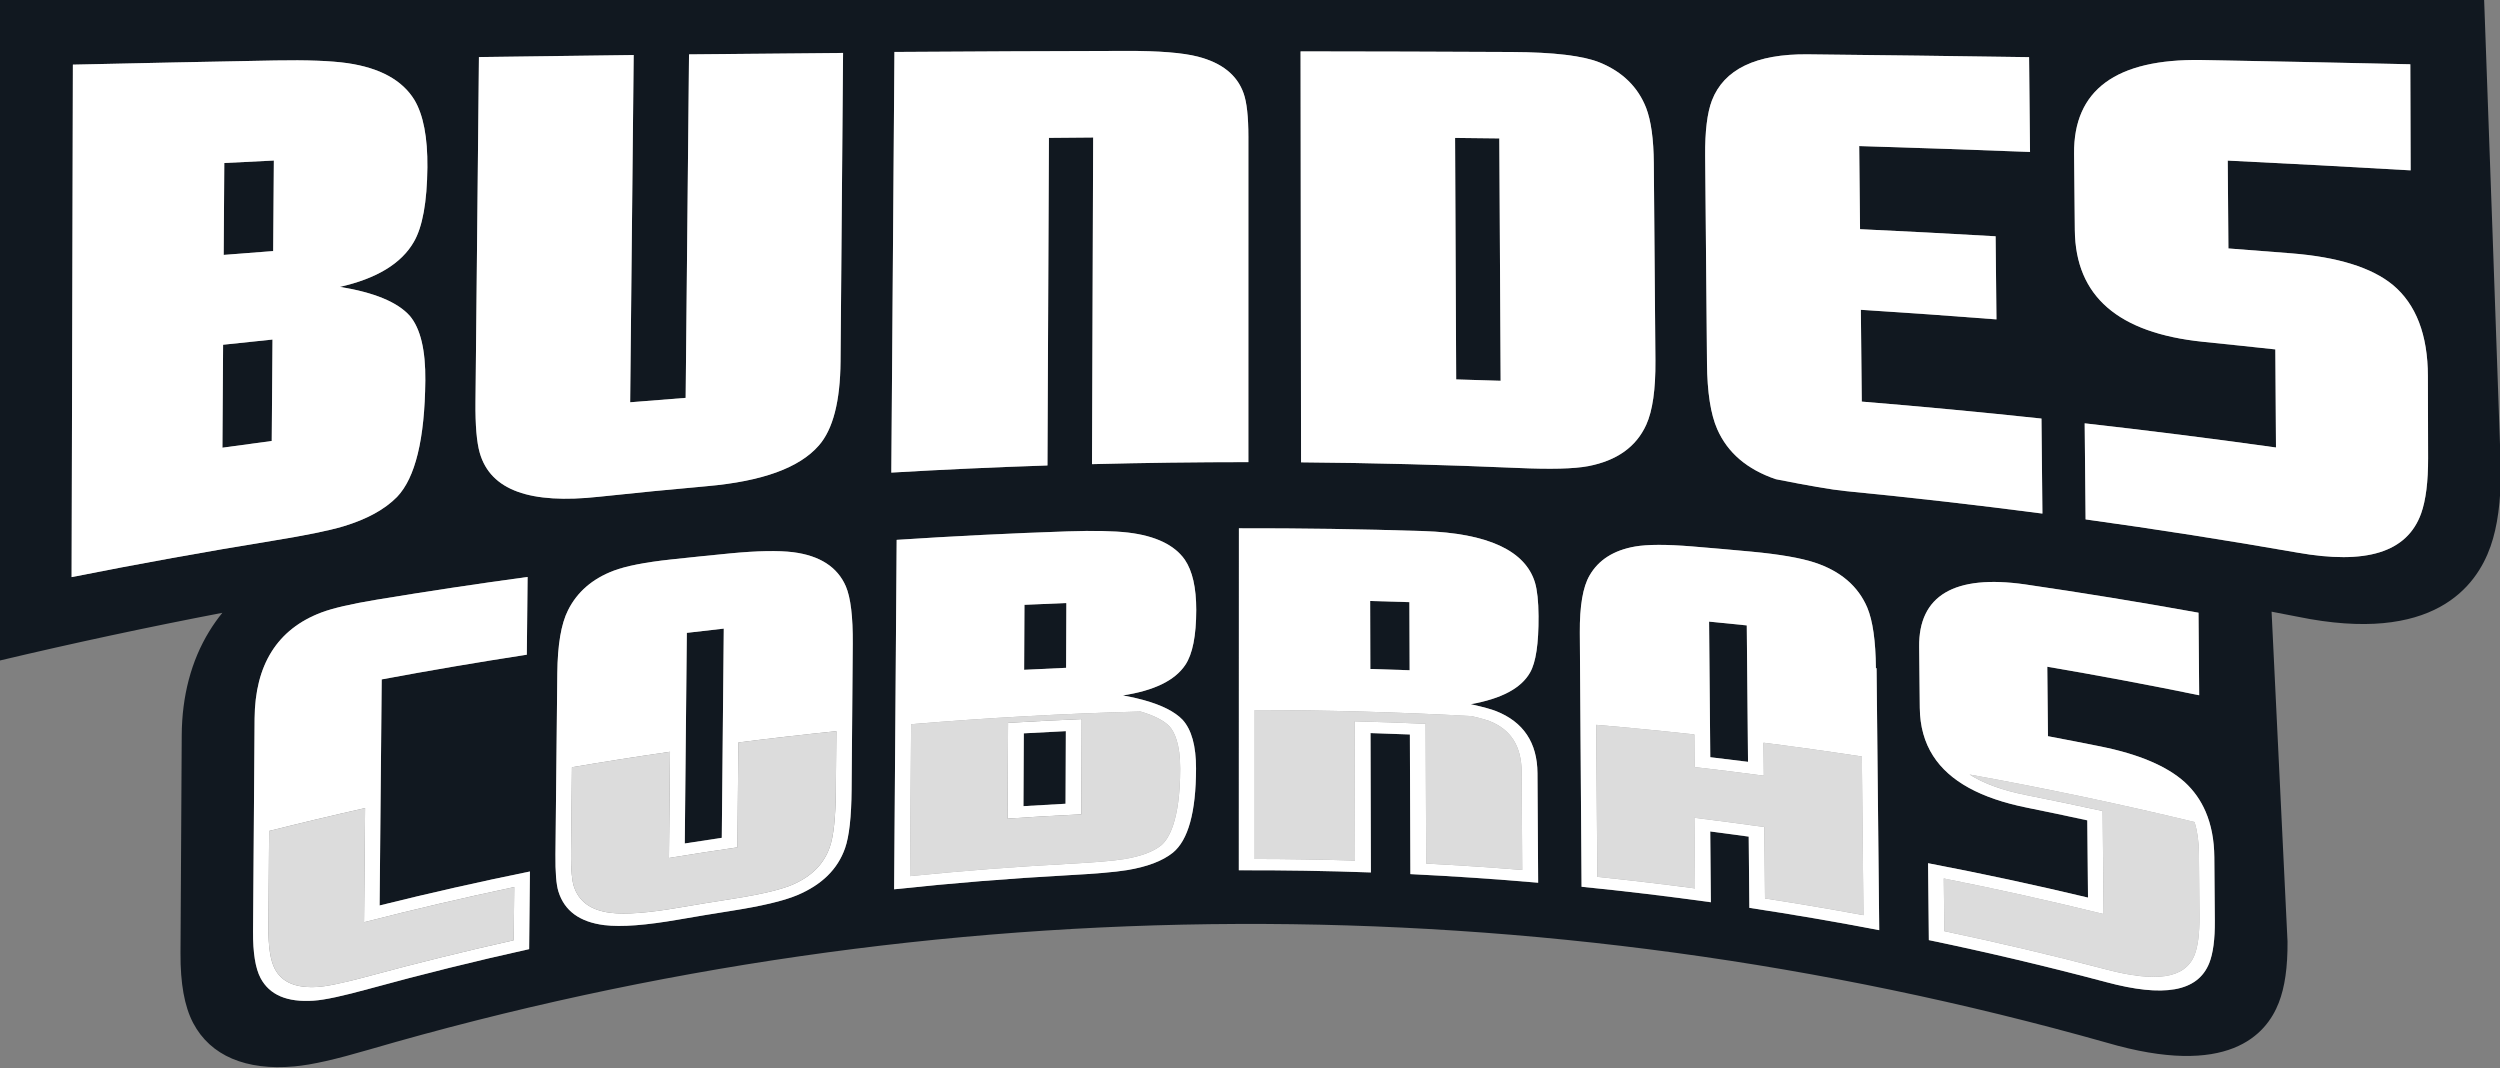
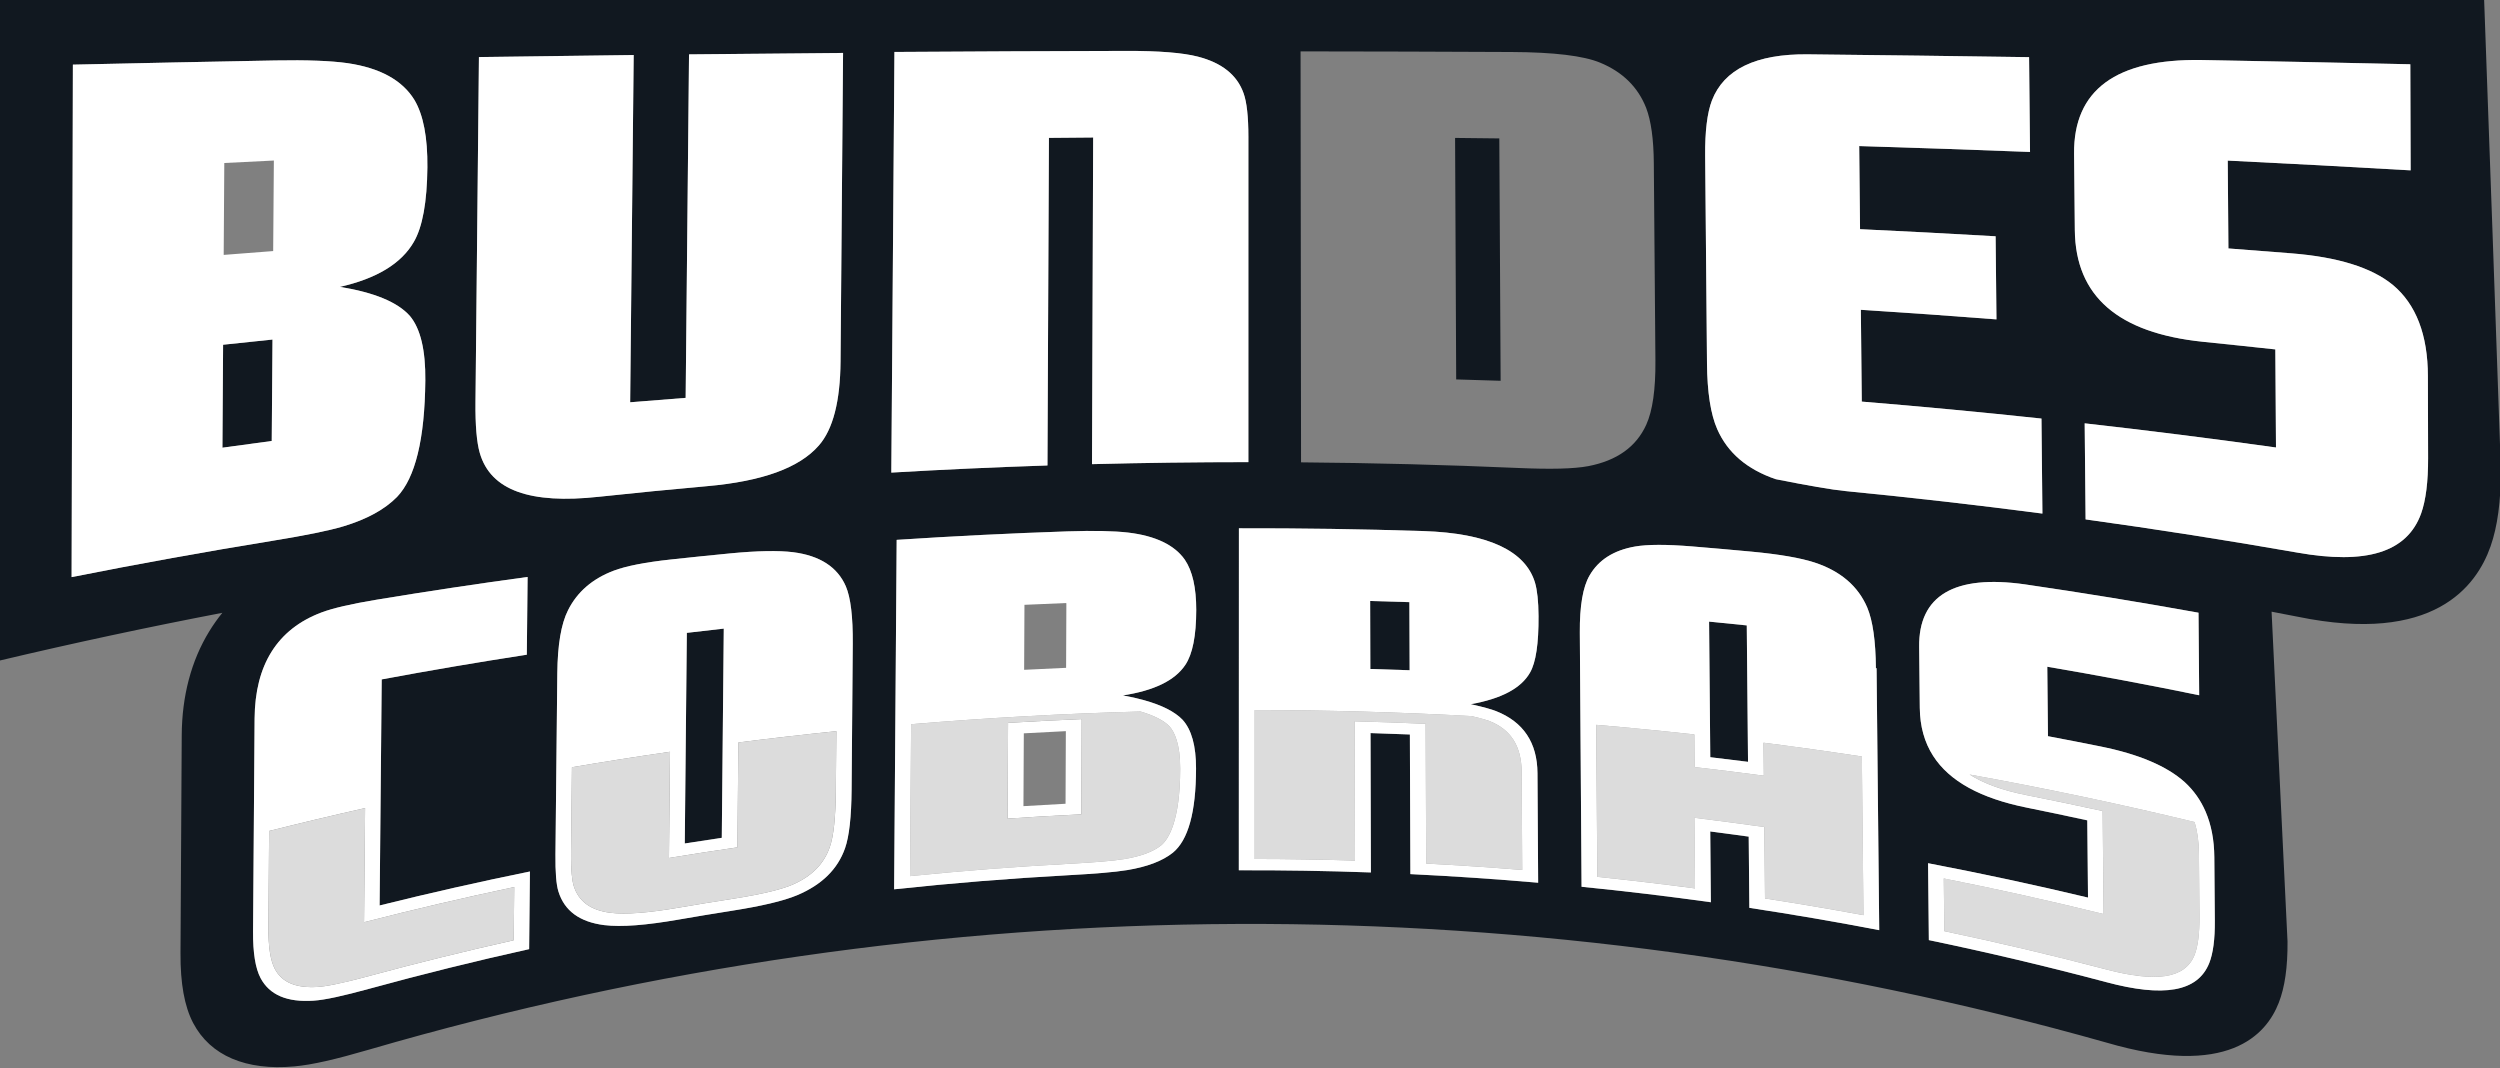
<svg xmlns="http://www.w3.org/2000/svg" version="1.1" id="Ebene_1" x="0px" y="0px" width="234px" height="100px" viewBox="0 0 234 100" enable-background="new 0 0 234 100" xml:space="preserve">
  <rect x="0" y="0" width="234" height="100" fill="#808080" stroke="none" />
  <g>
    <g display="none">
      <path display="inline" fill="#FFFFFF" d="M34.438,104.384c-3.83,1.042-6.711,1.649-9.081,1.824    c-6.949,0.541-12.142-1.66-14.698-6.572c-0.004-0.007-0.007-0.014-0.011-0.021c-1.185-2.295-1.752-5.26-1.733-9.03    c0.034-6.846,0.069-13.692,0.103-20.538c0.007-1.298,0.097-2.579,0.271-3.832C3.469,67.5-2.323,68.892-8.082,70.389    c0-25.638,0-51.275,0-76.913c82.776,0,165.552,0,248.328,0c0.623,17.065,1.235,34.233,1.836,51.505c0,0.041,0,0.082,0,0.123    c0,3.712-0.432,6.757-1.318,9.274c-0.004,0.01-0.007,0.02-0.011,0.03c-1.353,3.83-5.846,11.819-19.809,10.621    c0.385,8.105,0.769,16.235,1.151,24.389c0,0.043,0,0.086,0.001,0.129c0.018,3.121-0.362,5.655-1.162,7.724    c-0.006,0.015-0.012,0.029-0.017,0.044c-0.79,2.021-2.478,4.787-6.034,6.469c-4.374,2.08-10.278,1.924-17.61-0.013    C143.903,89.704,87.725,89.908,34.438,104.384z" />
    </g>
    <g>
      <g>
        <path fill="#111820" d="M64.287,59.235c-0.032,3.268-0.064,6.536-0.096,9.804c-0.032,3.304-0.065,6.608-0.097,9.911     c1.154-0.183,2.309-0.359,3.464-0.53c0.031-3.282,0.062-6.563,0.094-9.845c0.031-3.246,0.062-6.492,0.093-9.738     C66.592,58.965,65.439,59.098,64.287,59.235z" />
-         <path fill="#111820" d="M99.763,68.437c-1.312,0.061-2.623,0.129-3.934,0.204c-0.011,2.272-0.022,4.544-0.034,6.815     c1.313-0.082,2.626-0.157,3.94-0.224C99.744,72.967,99.754,70.702,99.763,68.437z" />
        <path fill="#111820" d="M25.434,41.275c0.024-3.164,0.048-6.329,0.072-9.493c-1.542,0.158-3.084,0.32-4.624,0.486     c-0.021,3.212-0.042,6.425-0.063,9.637C22.356,41.689,23.894,41.479,25.434,41.275z" />
        <path fill="#111820" d="M136.196,12.909c0.034,7.535,0.069,15.07,0.103,22.605c1.387,0.038,2.774,0.08,4.16,0.127     c-0.041-7.562-0.083-15.124-0.124-22.685C138.955,12.939,137.576,12.923,136.196,12.909z" />
        <path fill="#111820" d="M131.919,56.361c-1.224-0.041-2.448-0.077-3.672-0.107c0.006,2.121,0.012,4.242,0.017,6.363     c1.226,0.034,2.452,0.074,3.678,0.12C131.935,60.611,131.927,58.486,131.919,56.361z" />
-         <path fill="#111820" d="M20.994,15.257c-0.019,2.867-0.038,5.735-0.057,8.602c1.543-0.123,3.087-0.243,4.631-0.36     c0.021-2.825,0.043-5.649,0.064-8.474C24.086,15.1,22.54,15.178,20.994,15.257z" />
-         <path fill="#111820" d="M99.812,56.442c-1.308,0.05-2.616,0.106-3.923,0.168c-0.01,2.028-0.02,4.056-0.03,6.083     c1.309-0.068,2.619-0.131,3.928-0.186C99.795,60.486,99.804,58.464,99.812,56.442z" />
        <path fill="#111820" d="M159.971,58.184c0.028,3.21,0.056,6.42,0.085,9.631c0.009,1.02,0.018,2.041,0.027,3.061     c1.178,0.139,2.356,0.283,3.533,0.433c-0.009-1.027-0.019-2.053-0.028-3.08c-0.03-3.23-0.06-6.46-0.089-9.689     C162.322,58.416,161.147,58.297,159.971,58.184z" />
        <path fill="#111820" d="M232.508-0.217c-77.531,0-155.062,0-232.593,0c0,20.686,0,41.372,0,62.058     c6.922-1.643,13.89-3.137,20.896-4.481c-0.443,0.547-0.85,1.123-1.22,1.726c-1.695,2.763-2.56,6.063-2.581,9.734     c-0.038,6.796-0.077,13.592-0.115,20.389c-0.016,2.837,0.369,4.979,1.177,6.529c0.003,0.005,0.005,0.01,0.008,0.015     c1.622,3.083,4.968,4.468,9.458,4.063c1.68-0.145,3.902-0.666,7.005-1.571c53.08-15.465,109.459-15.683,162.632-0.655     c11.381,3.335,14.951-0.736,16.115-3.725c0.002-0.005,0.004-0.01,0.006-0.015c0.566-1.449,0.833-3.32,0.818-5.71     c-0.495-10.341-0.992-20.636-1.493-30.887c0.814,0.155,1.627,0.312,2.44,0.472c12.724,2.617,16.739-2.845,18.049-6.568     c0.002-0.006,0.004-0.012,0.007-0.018c0.65-1.851,0.967-4.198,0.967-7.153C233.568,29.164,233.042,14.431,232.508-0.217z      M159.604,14.59c-0.02-2.295,0.19-4.022,0.631-5.184c1.126-2.917,4.116-4.369,8.972-4.321c6.907,0.074,13.813,0.162,20.716,0.265     c0.029,2.958,0.059,5.915,0.088,8.873c-5.325-0.206-10.655-0.39-15.988-0.551c0.026,2.593,0.052,5.186,0.078,7.779     c4.234,0.199,8.464,0.421,12.69,0.665c0.026,2.593,0.053,5.186,0.079,7.779c-4.226-0.329-8.457-0.628-12.693-0.897     c0.029,2.864,0.058,5.728,0.087,8.592c5.618,0.461,11.225,0.991,16.819,1.588c0.029,2.964,0.059,5.928,0.088,8.893     c-6.116-0.801-12.252-1.502-18.402-2.103c-1.356-0.132-3.542-0.517-6.562-1.117c-2.673-0.913-4.498-2.464-5.472-4.678     c-0.616-1.399-0.936-3.449-0.959-6.16C159.718,27.539,159.661,21.065,159.604,14.59z M121.733,4.809     c6.587,0.006,13.174,0.026,19.76,0.059c3.956,0.02,6.712,0.351,8.27,0.994c2.11,0.87,3.548,2.283,4.316,4.235     c0.46,1.202,0.7,2.924,0.718,5.166c0.05,6.164,0.1,12.328,0.15,18.492c0.022,2.69-0.264,4.691-0.857,5.999     c-0.94,2.072-2.744,3.355-5.413,3.874c-1.36,0.26-3.553,0.307-6.583,0.174c-6.766-0.295-13.54-0.471-20.316-0.527     C121.763,30.453,121.748,17.631,121.733,4.809z M44.828,5.339c4.827-0.071,9.655-0.136,14.485-0.193     c-0.11,10.835-0.219,21.671-0.329,32.506c1.73-0.144,3.461-0.281,5.193-0.412c0.105-10.717,0.21-21.435,0.316-32.152     c4.805-0.052,9.611-0.096,14.418-0.134c-0.079,9.625-0.157,19.25-0.236,28.875c-0.03,3.738-0.706,6.352-2.027,7.863     c-1.829,2.107-5.315,3.354-10.443,3.81c-3.393,0.302-6.782,0.634-10.166,0.996c-6.418,0.699-10.118-0.6-11.132-4.104     c-0.289-1.008-0.423-2.599-0.401-4.768C44.613,26.865,44.72,16.102,44.828,5.339z M6.701,54.018     c0.04-15.989,0.08-31.979,0.12-47.968c6.316-0.143,12.635-0.273,18.957-0.392c2.948-0.055,5.197,0.032,6.745,0.253     c3.044,0.444,5.133,1.595,6.266,3.44c0.836,1.407,1.241,3.505,1.214,6.312c-0.031,3.255-0.454,5.573-1.265,6.973     c-1.168,2.033-3.476,3.432-6.921,4.215c3.234,0.527,5.42,1.439,6.555,2.729c0.986,1.183,1.466,3.191,1.438,6.037     c-0.053,5.489-0.936,9.106-2.645,10.893c-1.156,1.179-2.831,2.094-5.022,2.754c-1.395,0.417-3.582,0.855-6.558,1.34     C19.263,51.634,12.967,52.772,6.701,54.018z M49.528,88.839c-5.001,1.109-9.98,2.342-14.932,3.701     c-2.435,0.669-4.182,1.057-5.248,1.124c-2.461,0.165-4.111-0.525-4.957-2.113c-0.484-0.916-0.718-2.371-0.704-4.361     c0.025-3.43,0.05-6.86,0.075-10.29c0.023-3.213,0.047-6.425,0.07-9.638c0.037-5.015,2.114-8.369,6.253-9.932     c1.034-0.392,2.751-0.797,5.154-1.195c4.702-0.778,9.418-1.489,14.146-2.131c-0.025,2.426-0.05,4.851-0.074,7.277     c-4.541,0.7-9.069,1.471-13.582,2.312c-0.032,3.508-0.065,7.015-0.097,10.523c-0.033,3.546-0.066,7.092-0.098,10.638     c4.669-1.162,9.361-2.223,14.07-3.181C49.578,83.994,49.553,86.417,49.528,88.839z M79.764,67.204     c-0.018,2.222-0.035,4.445-0.053,6.667c-0.021,2.578-0.225,4.415-0.613,5.516c-0.691,1.975-2.179,3.427-4.462,4.394     c-1.311,0.554-3.379,1.032-6.197,1.475c-1.641,0.259-3.28,0.53-4.917,0.815c-3.023,0.527-5.344,0.719-6.97,0.518     c-2.294-0.293-3.72-1.332-4.284-3.148c-0.202-0.646-0.294-1.805-0.277-3.476c0.031-3.016,0.062-6.033,0.093-9.049     c0.027-2.636,0.054-5.272,0.081-7.907c0.027-2.654,0.36-4.618,0.997-5.88c0.851-1.716,2.28-2.959,4.291-3.718     c1.131-0.427,2.908-0.78,5.335-1.044c1.841-0.199,3.683-0.389,5.527-0.568c2.598-0.252,4.568-0.282,5.909-0.116     c2.513,0.318,4.163,1.389,4.947,3.189c0.453,1.051,0.67,2.849,0.65,5.395C79.801,62.58,79.782,64.892,79.764,67.204z      M83.718,4.864c7.236-0.049,14.473-0.082,21.711-0.098c3.055-0.007,5.284,0.173,6.686,0.534c2.253,0.579,3.681,1.722,4.283,3.428     c0.301,0.836,0.451,2.197,0.451,4.084c0,10.148-0.001,20.296-0.001,30.443c-4.88,0.001-9.76,0.065-14.637,0.19     c0.036-10.192,0.072-20.384,0.108-30.576c-1.38,0.011-2.76,0.023-4.14,0.037c-0.046,10.221-0.092,20.441-0.138,30.662     c-4.876,0.161-9.748,0.383-14.615,0.668C83.524,31.112,83.621,17.988,83.718,4.864z M107.063,65.529     c1.694,0.47,2.902,1.086,3.623,1.835c0.845,0.924,1.267,2.446,1.265,4.562c-0.005,4.083-0.73,6.708-2.175,7.889     c-0.979,0.779-2.402,1.315-4.271,1.625c-1.19,0.196-3.058,0.345-5.605,0.484c-5.411,0.297-10.816,0.734-16.209,1.313     c0.04-5.469,0.08-10.937,0.12-16.406c0.04-5.434,0.079-10.868,0.119-16.302c5.318-0.349,10.644-0.614,15.974-0.794     c2.485-0.084,4.382-0.04,5.688,0.112c2.569,0.306,4.339,1.161,5.308,2.539c0.715,1.05,1.073,2.619,1.07,4.705     c-0.003,2.42-0.344,4.132-1.021,5.14c-0.975,1.467-2.923,2.405-5.843,2.857C105.818,65.218,106.469,65.364,107.063,65.529z      M137.897,65.968c0.974,0.22,1.68,0.417,2.112,0.584c2.581,1.011,3.881,2.966,3.899,5.817c0.021,3.418,0.042,6.837,0.063,10.255     c-3.982-0.345-7.97-0.614-11.96-0.806c-0.016-4.357-0.031-8.713-0.047-13.07c-1.227-0.05-2.455-0.093-3.683-0.131     c0.012,4.348,0.024,8.697,0.035,13.045c-4.119-0.149-8.241-0.217-12.363-0.203c0.001-5.352,0.003-10.704,0.004-16.056     c0.001-5.318,0.003-10.636,0.004-15.954c5.755-0.012,11.51,0.075,17.262,0.259c6.067,0.197,9.546,1.85,10.449,4.811     c0.215,0.718,0.327,1.766,0.335,3.146c0.016,2.576-0.248,4.337-0.79,5.281c-0.836,1.479-2.686,2.454-5.557,2.969     C137.742,65.933,137.818,65.95,137.897,65.968z M175.724,69.907c0.058,5.719,0.116,11.439,0.174,17.158     c-4.041-0.777-8.094-1.473-12.157-2.089c-0.02-2.223-0.041-4.446-0.061-6.668c-1.199-0.168-2.399-0.329-3.599-0.483     c0.019,2.209,0.039,4.418,0.058,6.627c-4.026-0.562-8.062-1.045-12.103-1.449c-0.038-5.453-0.075-10.906-0.113-16.359     c-0.017-2.477-0.034-4.955-0.051-7.432c-0.017-2.494,0.286-4.275,0.91-5.342c0.831-1.453,2.254-2.364,4.267-2.715     c1.132-0.197,2.917-0.207,5.352-0.007c1.847,0.152,3.693,0.314,5.537,0.487c2.641,0.247,4.61,0.594,5.911,1.019     c2.432,0.801,4.075,2.214,4.931,4.221c0.513,1.223,0.783,3.114,0.809,5.665c0.021,0.003,0.042,0.006,0.063,0.009     C175.674,65,175.699,67.454,175.724,69.907z M207.307,86.187c0.014,1.724-0.16,3.045-0.522,3.957     c-1.086,2.715-4.291,3.221-9.663,1.779c-5.498-1.463-11.027-2.773-16.583-3.929c-0.025-2.399-0.049-4.799-0.074-7.198     c5.011,0.958,10.003,2.031,14.972,3.218c-0.023-2.41-0.046-4.82-0.069-7.23c-1.885-0.412-3.773-0.808-5.664-1.19     c-4.311-0.87-7.238-2.462-8.764-4.844c-0.814-1.27-1.231-2.764-1.249-4.498c-0.02-1.907-0.039-3.814-0.059-5.721     c-0.05-4.772,3.27-6.782,9.924-5.831c5.426,0.793,10.836,1.676,16.224,2.649c0.021,2.575,0.042,5.15,0.063,7.726     c-4.722-0.968-9.462-1.858-14.218-2.669c0.021,2.167,0.043,4.335,0.064,6.502c1.64,0.309,3.278,0.628,4.914,0.958     c3.603,0.726,6.228,1.851,7.887,3.343c0.844,0.773,1.493,1.693,1.951,2.755c0.531,1.232,0.806,2.654,0.818,4.26     C207.276,82.212,207.291,84.199,207.307,86.187z M227.271,42.875c0.006,2.22-0.212,3.951-0.651,5.182     c-1.321,3.669-5.17,4.806-11.595,3.664c-6.576-1.153-13.182-2.189-19.813-3.106c-0.029-2.998-0.057-5.995-0.086-8.993     c5.986,0.675,11.957,1.429,17.907,2.261c-0.02-3.06-0.04-6.12-0.061-9.18c-2.261-0.247-4.523-0.485-6.788-0.714     c-7.916-0.819-11.921-4.251-11.98-10.46c-0.023-2.381-0.046-4.762-0.069-7.143c-0.058-5.959,3.914-8.89,11.913-8.77     c6.523,0.119,13.043,0.251,19.559,0.397c0.01,3.31,0.02,6.621,0.03,9.931c-5.699-0.331-11.406-0.635-17.119-0.914     c0.021,2.741,0.041,5.482,0.062,8.223c1.968,0.148,3.935,0.3,5.901,0.458c4.329,0.345,7.487,1.321,9.477,2.945     c2.189,1.818,3.285,4.688,3.294,8.54C227.258,37.757,227.264,40.316,227.271,42.875z" />
        <path fill="#FFFFFF" d="M32.144,49.264c2.191-0.66,3.865-1.575,5.022-2.754c1.708-1.788,2.592-5.404,2.645-10.893     c0.028-2.846-0.452-4.854-1.438-6.037c-1.136-1.29-3.322-2.202-6.555-2.729c3.445-0.783,5.753-2.183,6.921-4.215     c0.811-1.399,1.234-3.718,1.265-6.973c0.027-2.806-0.378-4.905-1.214-6.312c-1.133-1.845-3.222-2.996-6.266-3.44     c-1.548-0.221-3.797-0.308-6.745-0.253C19.457,5.776,13.137,5.907,6.822,6.05c-0.04,15.989-0.08,31.979-0.12,47.968     c6.265-1.246,12.562-2.385,18.885-3.414C28.562,50.119,30.75,49.682,32.144,49.264z M20.937,23.859     c0.019-2.867,0.038-5.735,0.057-8.602c1.546-0.079,3.092-0.156,4.639-0.231c-0.021,2.825-0.043,5.649-0.064,8.474     C24.024,23.616,22.48,23.736,20.937,23.859z M25.506,31.781c-0.024,3.164-0.048,6.329-0.072,9.493     c-1.54,0.205-3.078,0.415-4.615,0.63c0.021-3.212,0.042-6.425,0.063-9.637C22.422,32.101,23.964,31.939,25.506,31.781z" />
        <path fill="#FFFFFF" d="M56.039,46.5c3.384-0.362,6.773-0.694,10.166-0.996c5.128-0.456,8.613-1.704,10.443-3.81     c1.321-1.511,1.997-4.126,2.027-7.863c0.079-9.625,0.157-19.25,0.236-28.875c-4.807,0.037-9.613,0.082-14.418,0.134     c-0.105,10.717-0.21,21.435-0.316,32.152c-1.732,0.131-3.463,0.269-5.193,0.412c0.11-10.835,0.219-21.671,0.329-32.506     c-4.829,0.057-9.658,0.121-14.485,0.193c-0.108,10.763-0.215,21.525-0.323,32.288c-0.022,2.169,0.112,3.76,0.401,4.768     C45.92,45.9,49.621,47.199,56.039,46.5z" />
        <path fill="#FFFFFF" d="M98.18,12.905c1.38-0.014,2.76-0.026,4.14-0.037c-0.036,10.192-0.072,20.384-0.108,30.576     c4.877-0.125,9.757-0.189,14.637-0.19c0-10.148,0.001-20.296,0.001-30.443c0-1.887-0.15-3.249-0.451-4.084     c-0.601-1.706-2.029-2.849-4.283-3.428c-1.403-0.361-3.632-0.541-6.686-0.534c-7.238,0.017-14.475,0.05-21.711,0.098     c-0.097,13.124-0.194,26.248-0.291,39.372c4.867-0.285,9.74-0.507,14.615-0.668C98.088,33.347,98.134,23.126,98.18,12.905z" />
-         <path fill="#FFFFFF" d="M148.677,43.628c2.669-0.52,4.472-1.802,5.413-3.874c0.594-1.308,0.879-3.309,0.857-5.999     c-0.05-6.164-0.1-12.328-0.15-18.492c-0.018-2.242-0.258-3.964-0.718-5.166c-0.767-1.952-2.206-3.365-4.316-4.235     c-1.558-0.643-4.314-0.975-8.27-0.994c-6.586-0.033-13.173-0.053-19.76-0.059c0.015,12.822,0.03,25.644,0.045,38.466     c6.776,0.056,13.55,0.232,20.316,0.527C145.124,43.935,147.318,43.887,148.677,43.628z M136.299,35.514     c-0.034-7.535-0.069-15.07-0.103-22.605c1.38,0.014,2.76,0.03,4.139,0.047c0.041,7.562,0.083,15.124,0.124,22.685     C139.073,35.595,137.686,35.553,136.299,35.514z" />
        <path fill="#FFFFFF" d="M166.206,44.851c3.02,0.6,5.207,0.985,6.562,1.117c6.15,0.601,12.286,1.302,18.402,2.103     c-0.029-2.964-0.059-5.928-0.088-8.893c-5.594-0.598-11.201-1.127-16.819-1.588c-0.029-2.864-0.058-5.728-0.087-8.592     c4.236,0.269,8.467,0.568,12.693,0.897c-0.026-2.593-0.053-5.186-0.079-7.779c-4.226-0.244-8.457-0.466-12.69-0.665     c-0.026-2.593-0.052-5.186-0.078-7.779c5.333,0.161,10.663,0.345,15.988,0.551c-0.029-2.958-0.059-5.915-0.088-8.873     c-6.903-0.103-13.808-0.192-20.716-0.265c-4.856-0.048-7.846,1.404-8.972,4.321c-0.44,1.161-0.651,2.888-0.631,5.184     c0.057,6.475,0.114,12.949,0.171,19.424c0.024,2.71,0.344,4.761,0.959,6.16C161.708,42.387,163.534,43.939,166.206,44.851z" />
        <path fill="#FFFFFF" d="M223.957,26.658c-1.99-1.624-5.148-2.6-9.477-2.945c-1.966-0.157-3.933-0.31-5.901-0.458     c-0.021-2.741-0.041-5.482-0.062-8.223c5.713,0.278,11.42,0.583,17.119,0.914c-0.01-3.31-0.02-6.621-0.03-9.931     c-6.516-0.145-13.036-0.278-19.559-0.397c-7.999-0.121-11.971,2.811-11.913,8.77c0.023,2.381,0.046,4.762,0.069,7.143     c0.059,6.209,4.065,9.641,11.98,10.46c2.265,0.229,4.528,0.467,6.788,0.714c0.02,3.06,0.04,6.12,0.061,9.18     c-5.95-0.832-11.921-1.586-17.907-2.261c0.029,2.998,0.057,5.995,0.086,8.993c6.631,0.918,13.237,1.953,19.813,3.106     c6.425,1.142,10.274,0.005,11.595-3.664c0.44-1.232,0.657-2.962,0.651-5.182c-0.006-2.559-0.013-5.118-0.019-7.678     C227.242,31.346,226.146,28.476,223.957,26.658z" />
        <path fill="#FFFFFF" d="M35.631,74.115c0.032-3.508,0.065-7.015,0.097-10.523c4.513-0.842,9.041-1.613,13.582-2.312     c0.025-2.426,0.05-4.851,0.074-7.277c-4.728,0.642-9.444,1.353-14.146,2.131c-2.403,0.398-4.12,0.802-5.154,1.195     c-4.14,1.563-6.217,4.916-6.253,9.932c-0.023,3.213-0.047,6.425-0.07,9.638c-0.025,3.43-0.05,6.86-0.075,10.29     c-0.014,1.99,0.22,3.445,0.704,4.361c0.847,1.588,2.496,2.278,4.957,2.113c1.066-0.067,2.813-0.455,5.248-1.124     c4.952-1.358,9.931-2.592,14.932-3.701c0.025-2.422,0.05-4.845,0.074-7.267c-4.709,0.959-9.4,2.019-14.07,3.181     C35.565,81.207,35.598,77.661,35.631,74.115z M48.133,83.029c-0.017,1.66-0.034,3.32-0.051,4.979     c-4.511,1.01-9.004,2.12-13.476,3.33c-2.862,0.778-4.229,1.003-4.875,1.039c-2.023,0.126-3.331-0.415-4.008-1.683     c-0.413-0.781-0.616-2.099-0.603-3.912c0.023-3.002,0.046-6.004,0.068-9.005c2.986-0.751,5.981-1.465,8.984-2.141     c-0.032,3.561-0.065,7.122-0.097,10.683C38.741,85.119,43.428,84.023,48.133,83.029z" />
        <path fill="#DCDCDC" d="M34.174,75.636c-3.003,0.676-5.998,1.39-8.984,2.141c-0.023,3.002-0.046,6.004-0.068,9.005     c-0.014,1.813,0.19,3.132,0.603,3.912c0.678,1.267,1.985,1.809,4.008,1.683c0.646-0.036,2.013-0.261,4.875-1.039     c4.471-1.211,8.964-2.321,13.476-3.33c0.017-1.66,0.034-3.32,0.051-4.979c-4.705,0.994-9.392,2.09-14.056,3.29     C34.109,82.758,34.141,79.197,34.174,75.636z" />
        <path fill="#FFFFFF" d="M74.223,51.685c-1.341-0.166-3.311-0.136-5.909,0.116c-1.844,0.179-3.686,0.368-5.527,0.568     c-2.427,0.263-4.204,0.617-5.335,1.044c-2.01,0.759-3.44,2.002-4.291,3.718c-0.638,1.262-0.97,3.225-0.997,5.88     c-0.027,2.636-0.054,5.272-0.081,7.907c-0.031,3.016-0.062,6.033-0.093,9.049c-0.017,1.671,0.074,2.83,0.277,3.476     c0.564,1.817,1.99,2.855,4.284,3.148c1.626,0.2,3.948,0.008,6.97-0.518c1.637-0.285,3.276-0.557,4.917-0.815     c2.818-0.444,4.886-0.921,6.197-1.475c2.283-0.967,3.771-2.419,4.462-4.394c0.388-1.101,0.593-2.938,0.613-5.516     c0.018-2.222,0.035-4.445,0.053-6.667c0.018-2.312,0.037-4.624,0.055-6.936c0.02-2.546-0.197-4.344-0.65-5.395     C78.385,53.074,76.736,52.003,74.223,51.685z M78.236,74.032c-0.02,2.477-0.21,4.241-0.563,5.246     c-0.567,1.625-1.732,2.78-3.563,3.556c-0.777,0.331-2.394,0.811-5.661,1.317c-1.641,0.255-3.28,0.523-4.917,0.805     c-2.817,0.484-4.973,0.662-6.415,0.48c-1.846-0.243-2.968-1.067-3.426-2.538c-0.121-0.385-0.26-1.253-0.24-3.209     c0.027-2.625,0.054-5.25,0.081-7.876c3.055-0.52,6.116-1.002,9.182-1.447c-0.033,3.314-0.066,6.627-0.098,9.941     c2.132-0.352,4.266-0.683,6.404-0.994c0.031-3.273,0.061-6.545,0.092-9.818c3.053-0.389,6.11-0.741,9.171-1.055     C78.266,70.303,78.251,72.167,78.236,74.032z M67.559,78.42c-1.156,0.171-2.31,0.347-3.464,0.53     c0.032-3.304,0.065-6.608,0.097-9.911c0.032-3.268,0.064-6.536,0.096-9.804c1.152-0.137,2.304-0.27,3.457-0.398     c-0.031,3.246-0.062,6.492-0.093,9.738C67.621,71.857,67.59,75.139,67.559,78.42z" />
        <path fill="#DCDCDC" d="M69.019,79.312c-2.137,0.31-4.272,0.642-6.404,0.994c0.033-3.314,0.066-6.627,0.098-9.941     c-3.067,0.444-6.128,0.927-9.182,1.447c-0.027,2.625-0.054,5.25-0.081,7.876c-0.02,1.956,0.119,2.824,0.24,3.209     c0.458,1.471,1.581,2.295,3.426,2.538c1.442,0.183,3.598,0.005,6.415-0.48c1.637-0.281,3.276-0.549,4.917-0.805     c3.267-0.505,4.884-0.986,5.661-1.317c1.83-0.776,2.996-1.931,3.563-3.556c0.353-1.004,0.543-2.768,0.563-5.246     c0.015-1.864,0.031-3.729,0.046-5.593c-3.061,0.314-6.118,0.666-9.171,1.055C69.08,72.766,69.05,76.039,69.019,79.312z" />
        <path fill="#FFFFFF" d="M94.309,76.62c2.301-0.157,4.602-0.289,6.905-0.398c0.011-2.971,0.022-5.943,0.033-8.914     c-2.298,0.096-4.596,0.213-6.892,0.352C94.34,70.647,94.324,73.633,94.309,76.62z M95.829,68.64     c1.311-0.075,2.622-0.143,3.934-0.204c-0.009,2.265-0.018,4.53-0.028,6.795c-1.314,0.067-2.627,0.142-3.94,0.224     C95.807,73.184,95.818,70.912,95.829,68.64z" />
        <path fill="#DCDCDC" d="M85.278,67.786c-0.033,4.739-0.067,9.479-0.1,14.218c4.9-0.496,9.81-0.877,14.725-1.143     c2.449-0.132,4.247-0.274,5.338-0.454c1.529-0.255,2.685-0.68,3.435-1.276c0.669-0.556,1.784-2.219,1.792-7.181     c0.004-2.352-0.55-3.463-1.019-3.98c-0.52-0.533-1.427-0.997-2.698-1.374C99.584,66.79,92.423,67.187,85.278,67.786z      M101.214,76.222c-2.303,0.109-4.605,0.242-6.905,0.398c0.016-2.987,0.031-5.974,0.047-8.96c2.296-0.138,4.593-0.255,6.892-0.352     C101.236,70.279,101.225,73.251,101.214,76.222z" />
        <path fill="#FFFFFF" d="M110.947,62.233c0.677-1.008,1.018-2.72,1.021-5.14c0.002-2.087-0.355-3.655-1.07-4.705     c-0.969-1.378-2.738-2.233-5.308-2.539c-1.307-0.152-3.203-0.196-5.688-0.112c-5.329,0.18-10.655,0.445-15.974,0.794     c-0.04,5.434-0.079,10.868-0.119,16.302c-0.04,5.469-0.08,10.937-0.12,16.406c5.393-0.579,10.797-1.016,16.209-1.313     c2.546-0.139,4.415-0.288,5.605-0.484c1.869-0.311,3.292-0.846,4.271-1.625c1.445-1.182,2.171-3.806,2.175-7.889     c0.003-2.116-0.42-3.638-1.265-4.562c-0.72-0.749-1.929-1.365-3.623-1.835c-0.593-0.165-1.245-0.312-1.958-0.439     C108.025,64.637,109.972,63.7,110.947,62.233z M109.449,67.971c0.469,0.517,1.022,1.628,1.019,3.98     c-0.007,4.961-1.122,6.625-1.792,7.181c-0.75,0.596-1.906,1.022-3.435,1.276c-1.091,0.18-2.888,0.322-5.338,0.454     c-4.915,0.266-9.825,0.647-14.725,1.143c0.033-4.739,0.067-9.479,0.1-14.218c7.145-0.6,14.306-0.996,21.473-1.189     C108.022,66.973,108.929,67.437,109.449,67.971z M95.889,56.611c1.307-0.062,2.615-0.118,3.923-0.168     c-0.008,2.022-0.017,4.044-0.025,6.065c-1.31,0.056-2.619,0.118-3.928,0.186C95.869,60.666,95.879,58.638,95.889,56.611z" />
        <path fill="#DCDCDC" d="M117.438,66.459c0.001,4.647,0.001,9.294,0.001,13.941c3.13,0.004,6.26,0.055,9.388,0.152     c-0.01-4.346-0.021-8.691-0.031-13.037c2.215,0.058,4.429,0.135,6.643,0.233c0.017,4.361,0.034,8.721,0.051,13.082     c2.999,0.157,5.996,0.356,8.991,0.598c-0.018-3.056-0.036-6.112-0.053-9.169c-0.014-2.411-1.006-3.982-3.025-4.771     c-0.183-0.071-0.641-0.224-1.678-0.464C130.97,66.655,124.204,66.467,117.438,66.459z" />
        <path fill="#FFFFFF" d="M143.217,62.945c0.542-0.944,0.806-2.705,0.79-5.281c-0.008-1.38-0.121-2.428-0.335-3.146     c-0.903-2.961-4.383-4.614-10.449-4.811c-5.751-0.185-11.507-0.271-17.262-0.259c-0.001,5.318-0.003,10.636-0.004,15.954     c-0.001,5.352-0.003,10.704-0.004,16.056c4.122-0.014,8.244,0.054,12.363,0.203c-0.012-4.348-0.024-8.697-0.035-13.045     c1.228,0.038,2.455,0.081,3.683,0.131c0.016,4.357,0.031,8.713,0.047,13.07c3.99,0.192,7.978,0.461,11.96,0.806     c-0.021-3.418-0.042-6.837-0.063-10.255c-0.018-2.851-1.318-4.806-3.899-5.817c-0.432-0.167-1.138-0.364-2.112-0.584     c-0.078-0.018-0.154-0.035-0.236-0.053C140.531,65.4,142.382,64.424,143.217,62.945z M139.403,67.488     c2.019,0.789,3.011,2.36,3.025,4.771c0.018,3.056,0.036,6.112,0.053,9.169c-2.994-0.242-5.992-0.442-8.991-0.598     c-0.017-4.361-0.034-8.721-0.051-13.082c-2.214-0.097-4.428-0.175-6.643-0.233c0.01,4.346,0.021,8.691,0.031,13.037     c-3.129-0.097-6.258-0.148-9.388-0.152c0-4.647-0.001-9.294-0.001-13.941c6.766,0.008,13.532,0.196,20.288,0.566     C138.763,67.264,139.22,67.418,139.403,67.488z M128.247,56.253c1.224,0.031,2.448,0.067,3.672,0.107     c0.008,2.125,0.015,4.25,0.023,6.375c-1.226-0.045-2.452-0.085-3.678-0.12C128.259,60.496,128.253,58.375,128.247,56.253z" />
        <path fill="#DCDCDC" d="M165.096,72.604c-2.156-0.288-4.315-0.556-6.476-0.805c-0.009-1.018-0.018-2.036-0.026-3.054     c-3.059-0.338-6.121-0.638-9.187-0.901c0.034,4.743,0.068,9.487,0.102,14.23c3.053,0.316,6.102,0.676,9.146,1.081     c-0.019-2.204-0.038-4.408-0.057-6.611c2.184,0.268,4.365,0.556,6.544,0.866c0.021,2.229,0.042,4.457,0.063,6.686     c3.079,0.475,6.152,0.996,9.218,1.563c-0.05-4.95-0.1-9.9-0.149-14.85c-3.063-0.469-6.131-0.9-9.205-1.293     C165.076,70.546,165.086,71.575,165.096,72.604z" />
        <path fill="#FFFFFF" d="M174.778,56.873c-0.856-2.007-2.498-3.42-4.931-4.221c-1.301-0.425-3.27-0.772-5.911-1.019     c-1.844-0.173-3.69-0.335-5.537-0.487c-2.435-0.2-4.219-0.19-5.352,0.007c-2.013,0.351-3.436,1.262-4.267,2.715     c-0.623,1.068-0.927,2.848-0.91,5.342c0.017,2.477,0.034,4.955,0.051,7.432c0.038,5.453,0.075,10.906,0.113,16.359     c4.042,0.404,8.077,0.887,12.103,1.449c-0.019-2.209-0.039-4.418-0.058-6.627c1.2,0.155,2.4,0.316,3.599,0.483     c0.021,2.223,0.041,4.446,0.061,6.668c4.063,0.616,8.116,1.312,12.157,2.089c-0.058-5.719-0.116-11.439-0.174-17.158     c-0.025-2.453-0.05-4.906-0.075-7.359c-0.021-0.003-0.042-0.006-0.063-0.009C175.561,59.988,175.291,58.096,174.778,56.873z      M174.421,85.66c-3.066-0.567-6.139-1.088-9.218-1.563c-0.021-2.229-0.042-4.457-0.063-6.686c-2.179-0.31-4.36-0.599-6.544-0.866     c0.019,2.204,0.038,4.408,0.057,6.611c-3.044-0.405-6.093-0.765-9.146-1.081c-0.034-4.743-0.068-9.487-0.102-14.23     c3.066,0.263,6.128,0.563,9.187,0.901c0.009,1.018,0.018,2.036,0.026,3.054c2.161,0.249,4.32,0.517,6.476,0.805     c-0.01-1.029-0.019-2.059-0.029-3.088c3.073,0.393,6.142,0.824,9.205,1.293C174.321,75.76,174.371,80.71,174.421,85.66z      M163.615,71.308c-1.177-0.15-2.354-0.294-3.533-0.433c-0.009-1.02-0.018-2.041-0.027-3.061c-0.028-3.21-0.056-6.42-0.085-9.631     c1.176,0.114,2.352,0.232,3.527,0.355c0.03,3.23,0.06,6.46,0.089,9.689C163.596,69.255,163.606,70.281,163.615,71.308z" />
        <path fill="#DCDCDC" d="M184.354,72.494c1.334,0.853,3.105,1.488,5.339,1.931c2.376,0.472,4.747,0.967,7.113,1.486     c0.03,3.215,0.061,6.43,0.091,9.645c-4.963-1.227-9.951-2.337-14.959-3.332c0.017,1.644,0.034,3.288,0.051,4.931     c5.064,1.065,10.107,2.257,15.123,3.574c4.709,1.246,7.412,0.87,8.299-1.339c0.318-0.8,0.473-2.011,0.46-3.596     c-0.016-1.979-0.032-3.957-0.048-5.936c-0.009-1.07-0.145-2.049-0.407-2.919C198.438,75.255,191.414,73.773,184.354,72.494z" />
        <path fill="#FFFFFF" d="M204.491,73.209c-1.659-1.492-4.284-2.618-7.887-3.343c-1.636-0.329-3.274-0.649-4.914-0.958     c-0.021-2.167-0.043-4.335-0.064-6.502c4.756,0.811,9.496,1.701,14.218,2.669c-0.021-2.575-0.042-5.15-0.063-7.726     c-5.388-0.973-10.797-1.856-16.224-2.649c-6.655-0.951-9.975,1.059-9.924,5.831c0.02,1.907,0.039,3.814,0.059,5.721     c0.018,1.734,0.435,3.229,1.249,4.498c1.526,2.382,4.454,3.974,8.764,4.844c1.891,0.381,3.779,0.778,5.664,1.19     c0.023,2.41,0.046,4.82,0.069,7.23c-4.969-1.188-9.961-2.26-14.972-3.218c0.025,2.399,0.049,4.799,0.074,7.198     c5.555,1.156,11.085,2.466,16.583,3.929c5.372,1.442,8.577,0.936,9.663-1.779c0.361-0.912,0.536-2.232,0.522-3.957     c-0.016-1.988-0.031-3.975-0.047-5.963c-0.013-1.606-0.287-3.028-0.818-4.26C205.984,74.903,205.335,73.982,204.491,73.209z      M205.869,85.795c0.013,1.585-0.142,2.796-0.46,3.596c-0.887,2.21-3.59,2.585-8.299,1.339     c-5.016-1.318-10.059-2.509-15.123-3.574c-0.017-1.644-0.034-3.287-0.051-4.931c5.008,0.994,9.995,2.105,14.959,3.332     c-0.03-3.215-0.061-6.43-0.091-9.645c-2.366-0.519-4.737-1.014-7.113-1.486c-2.234-0.444-4.005-1.079-5.339-1.931     c7.06,1.279,14.084,2.761,21.061,4.446c0.261,0.87,0.398,1.849,0.407,2.919C205.837,81.837,205.853,83.816,205.869,85.795z" />
      </g>
    </g>
  </g>
</svg>